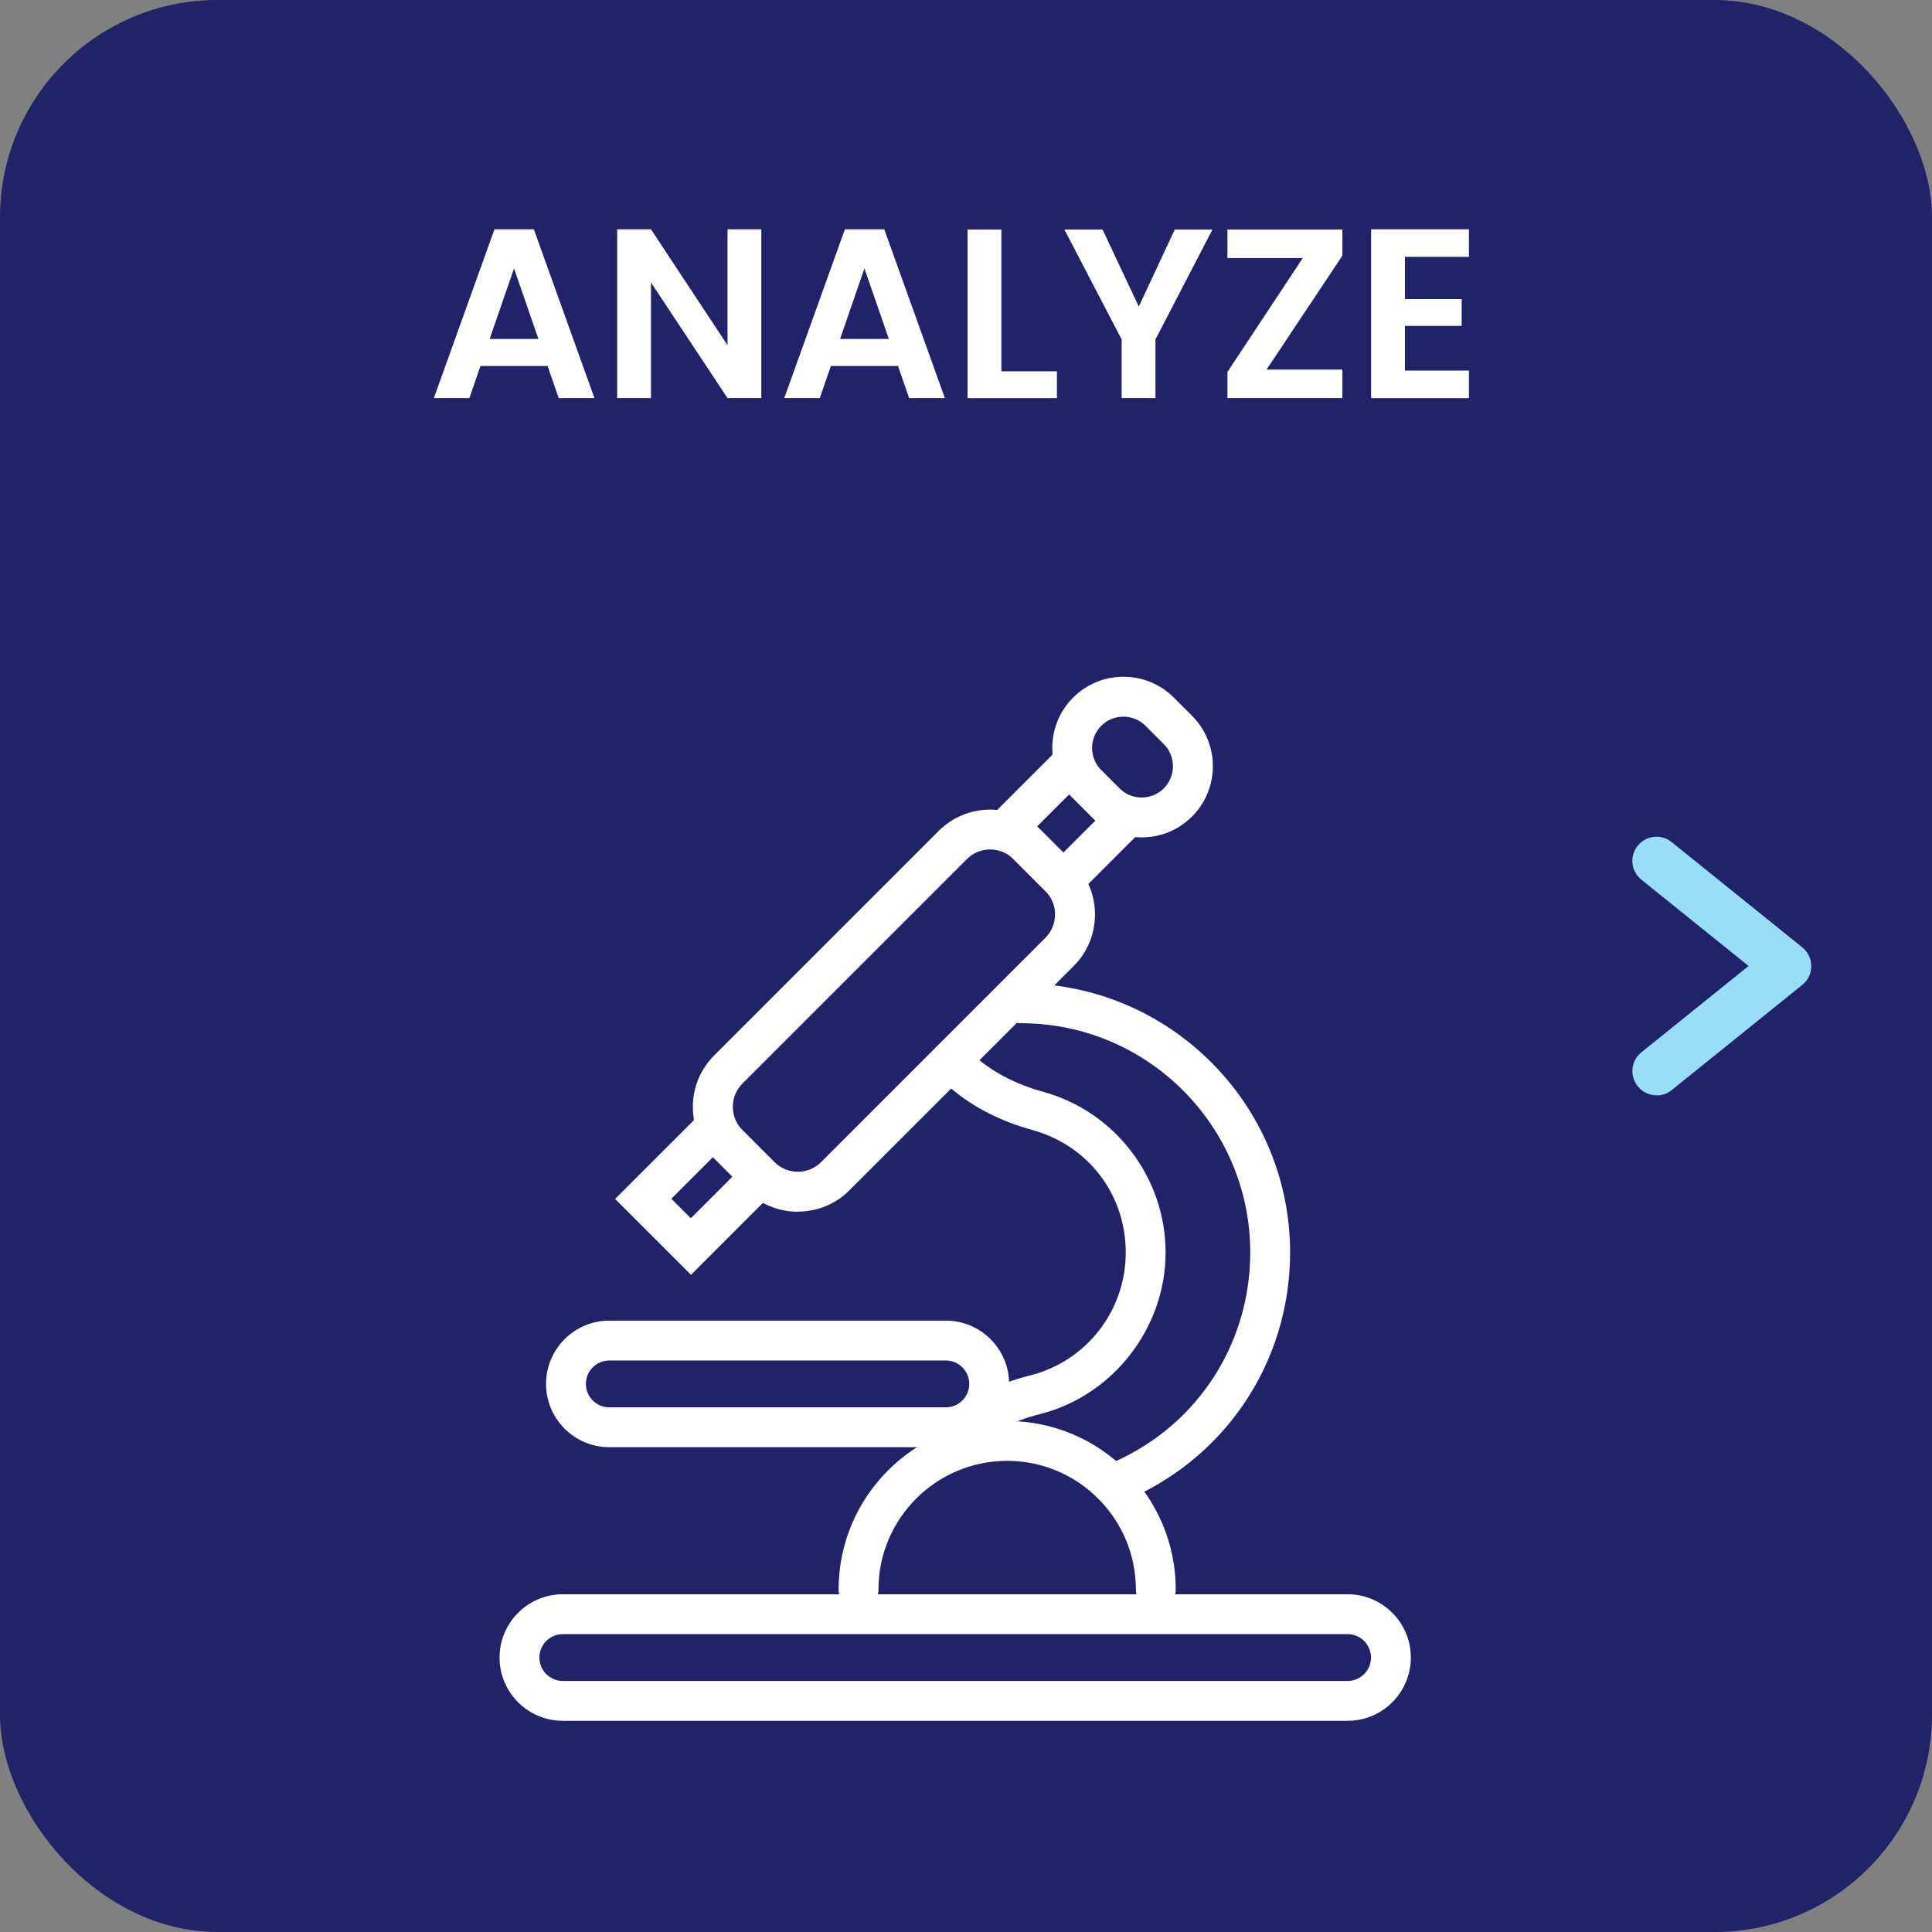
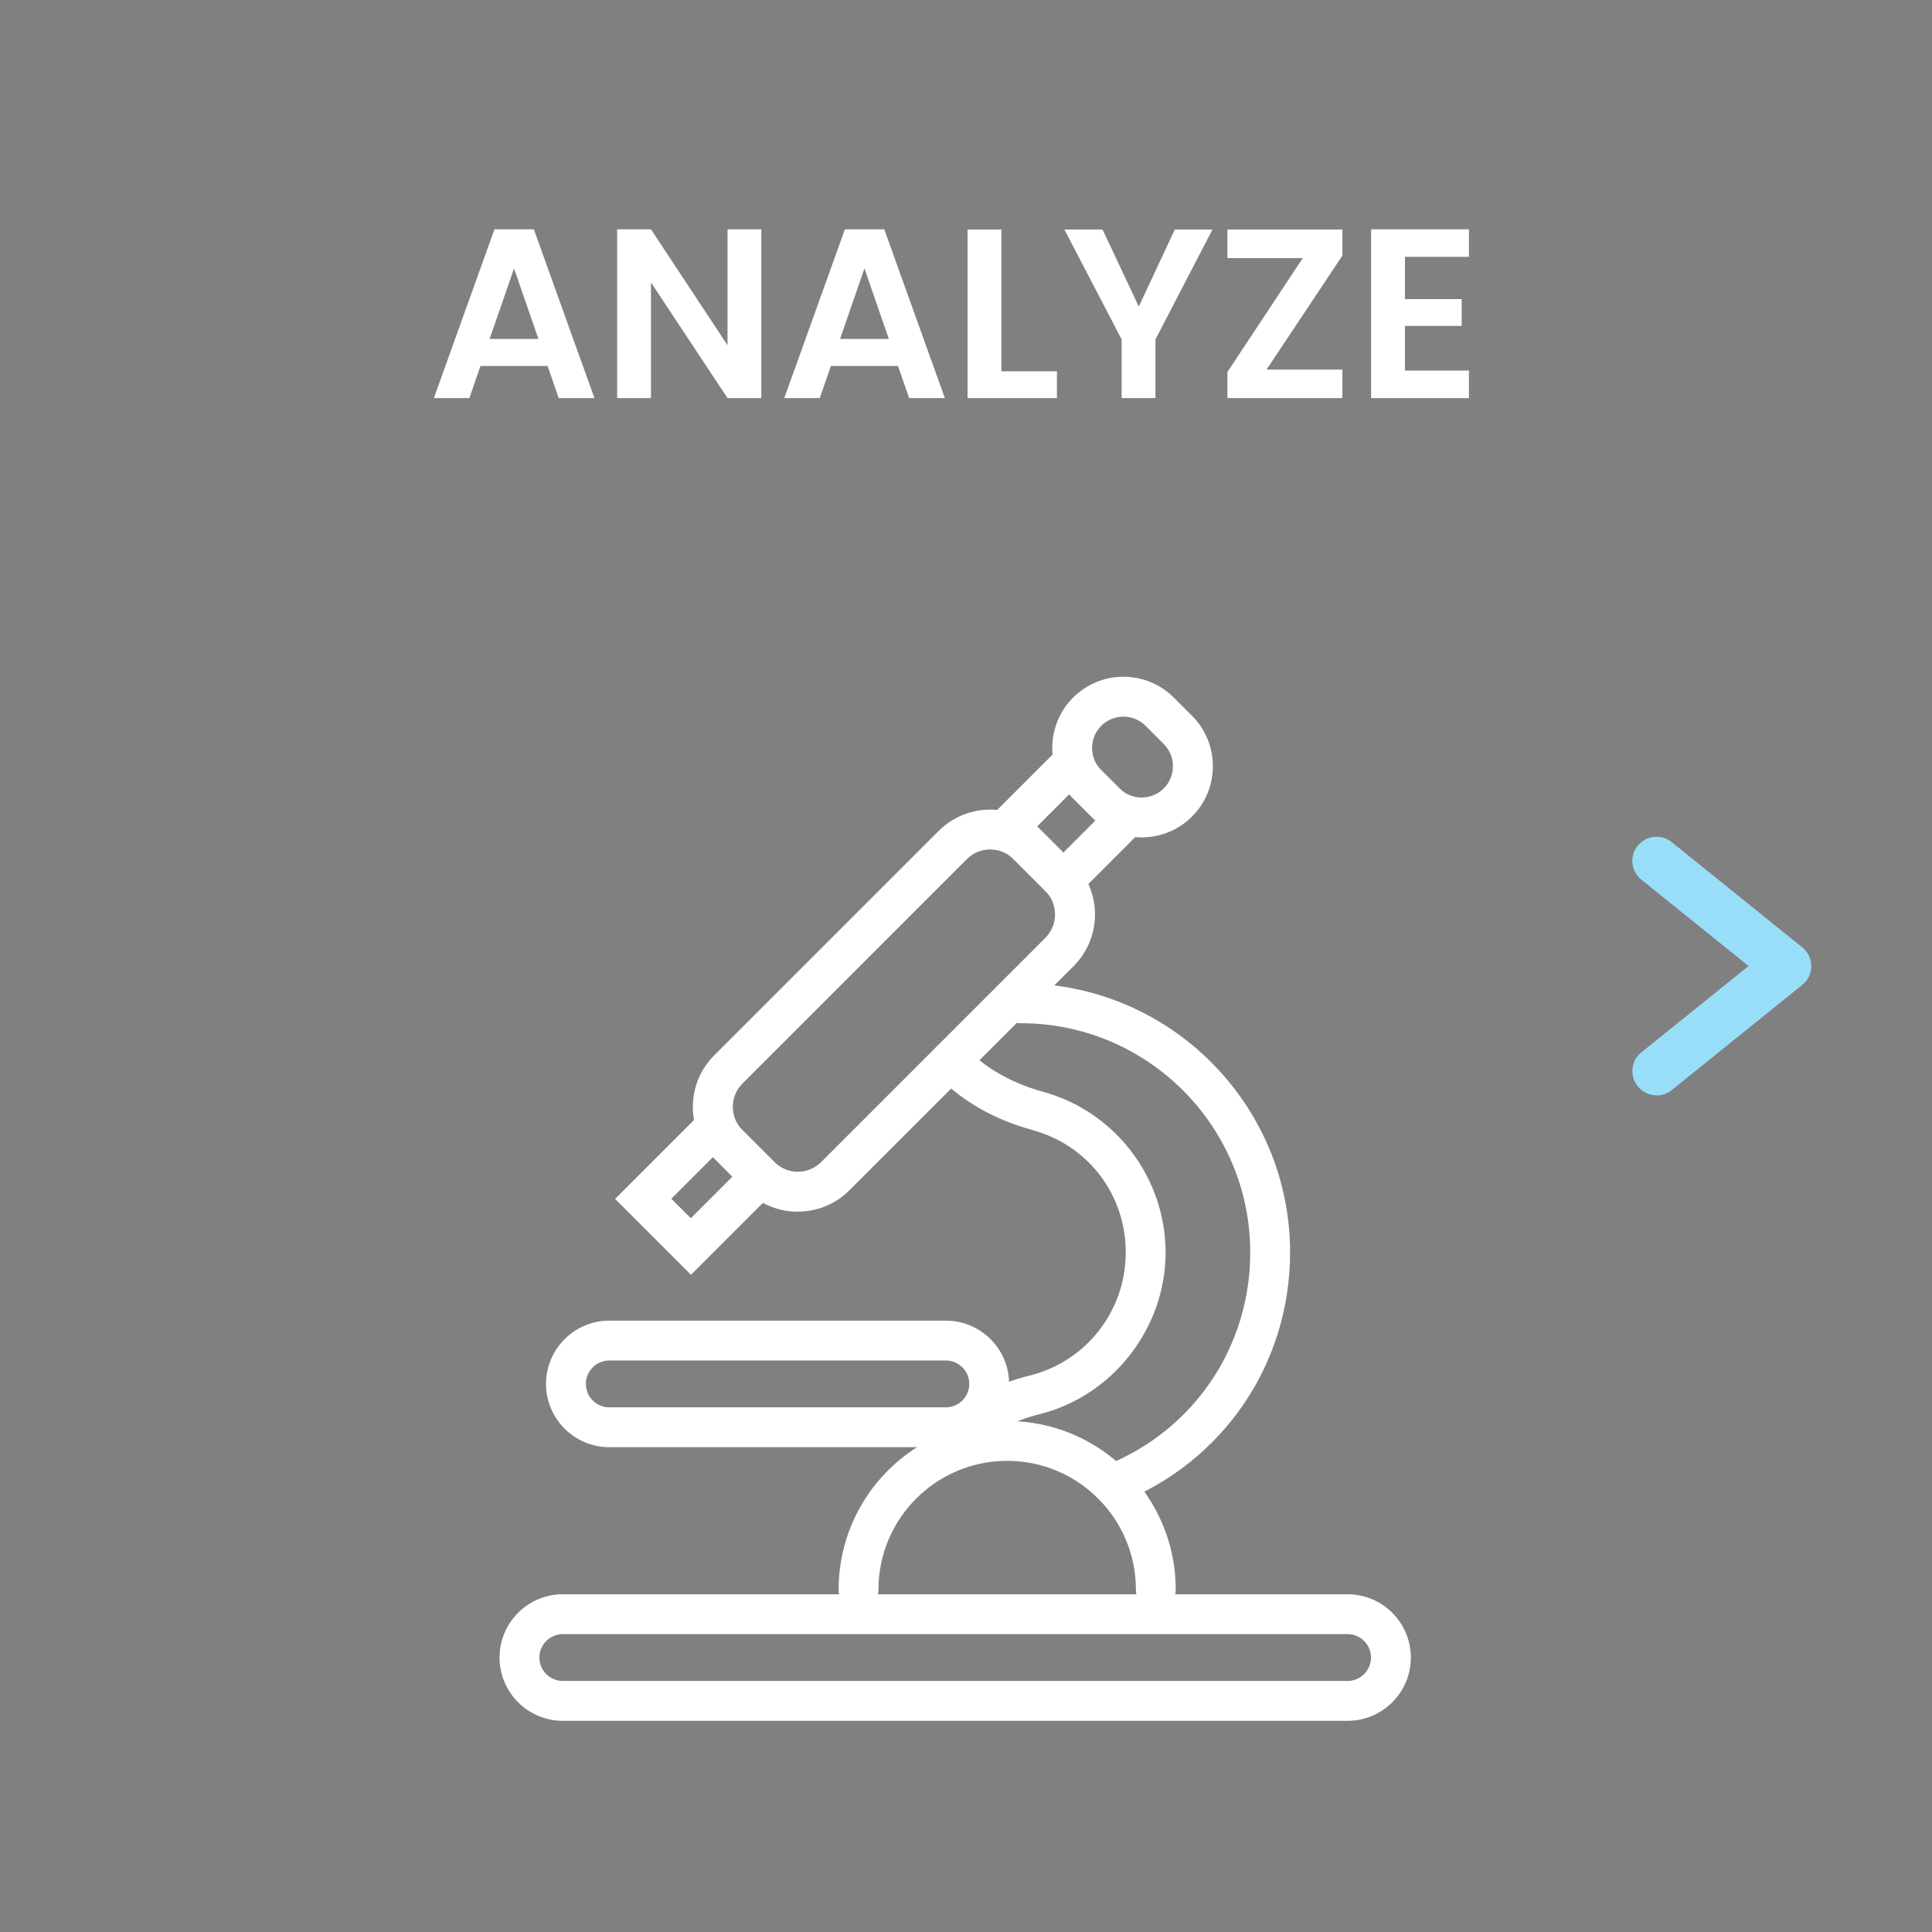
<svg xmlns="http://www.w3.org/2000/svg" id="Layer_1" viewBox="0 0 160 160">
  <rect x="0" y="0" width="160" height="160" fill="#808080" stroke="none" />
-   <rect width="160" height="160" rx="18" ry="18" fill="#212368" />
  <path d="M45.35,30.31h-5.56l-.92,2.66h-2.94l5.02-13.98h3.26l5.02,13.98h-2.96l-.92-2.66ZM44.59,28.07l-2.02-5.84-2.02,5.84h4.04Z" fill="#fff" />
  <path d="M63.05,32.97h-2.8l-6.34-9.58v9.58h-2.8v-13.98h2.8l6.34,9.6v-9.6h2.8v13.98Z" fill="#fff" />
  <path d="M74.37,30.31h-5.56l-.92,2.66h-2.94l5.02-13.98h3.26l5.02,13.98h-2.96l-.92-2.66ZM73.61,28.07l-2.02-5.84-2.02,5.84h4.04Z" fill="#fff" />
  <path d="M82.93,30.75h4.6v2.22h-7.4v-13.96h2.8v11.74Z" fill="#fff" />
  <path d="M100.41,19.01l-4.72,9.1v4.86h-2.8v-4.86l-4.74-9.1h3.16l3,6.38,2.98-6.38h3.12Z" fill="#fff" />
  <path d="M104.89,30.61h6.28v2.36h-9.52v-2.16l6.24-9.44h-6.24v-2.36h9.52v2.16l-6.28,9.44Z" fill="#fff" />
  <path d="M116.35,21.27v3.5h4.7v2.22h-4.7v3.7h5.3v2.28h-8.1v-13.98h8.1v2.28h-5.3Z" fill="#fff" />
  <path d="M78.33,119.85h-27.87c-2.89,0-5.24-2.35-5.24-5.24s2.35-5.24,5.24-5.24h27.87c2.89,0,5.24,2.35,5.24,5.24s-2.35,5.24-5.24,5.24ZM50.46,112.67c-1.07,0-1.94.87-1.94,1.94s.87,1.94,1.94,1.94h27.87c1.07,0,1.94-.87,1.94-1.94s-.87-1.94-1.94-1.94h-27.87Z" fill="#fff" />
  <path d="M111.61,142.51H46.61c-2.89,0-5.24-2.35-5.24-5.24s2.35-5.24,5.24-5.24h64.99c2.89,0,5.24,2.35,5.24,5.24s-2.35,5.24-5.24,5.24ZM46.61,135.33c-1.07,0-1.94.87-1.94,1.94s.87,1.94,1.94,1.94h64.99c1.07,0,1.94-.87,1.94-1.94s-.87-1.94-1.94-1.94H46.61Z" fill="#fff" />
  <path d="M66.07,100.35c-1.54,0-3.09-.59-4.27-1.76l-2.65-2.65c-1.14-1.14-1.77-2.65-1.77-4.27s.63-3.13,1.77-4.27l18.58-18.58c1.14-1.14,2.66-1.77,4.27-1.77s3.13.63,4.27,1.77l2.65,2.65c2.35,2.35,2.35,6.18,0,8.53l-18.58,18.58c-1.18,1.18-2.72,1.76-4.27,1.76ZM82,70.35c-.73,0-1.42.28-1.93.8l-18.58,18.58c-.52.52-.8,1.2-.8,1.93s.28,1.42.8,1.93l2.65,2.65c1.06,1.06,2.8,1.07,3.86,0l18.58-18.58c1.06-1.07,1.06-2.8,0-3.86l-2.65-2.65c-.52-.52-1.2-.8-1.93-.8Z" fill="#fff" />
  <path d="M88.06,75.28l-6.84-6.84,7.32-7.32,6.84,6.84-7.32,7.32ZM85.89,68.44l2.17,2.17,2.65-2.65-2.17-2.17-2.65,2.65Z" fill="#fff" />
  <path d="M94.55,69.35c-1.51,0-3.02-.58-4.17-1.73l-1.51-1.51c-2.3-2.3-2.3-6.04,0-8.34,2.3-2.3,6.04-2.3,8.34,0l1.51,1.51c2.3,2.3,2.3,6.04,0,8.34-1.15,1.15-2.66,1.73-4.17,1.73ZM93.04,59.35c-.67,0-1.33.25-1.84.76-1.01,1.01-1.01,2.66,0,3.67l1.51,1.51c1.01,1.01,2.66,1.01,3.67,0,1.01-1.01,1.01-2.66,0-3.67l-1.51-1.51c-.51-.51-1.17-.76-1.84-.76Z" fill="#fff" />
  <path d="M57.22,105.57l-6.28-6.28,8.12-8.12,6.28,6.29-8.12,8.12ZM55.6,99.28l1.61,1.61,3.45-3.45-1.61-1.62-3.45,3.45Z" fill="#fff" />
  <path d="M95.72,133.29c-.91,0-1.65-.74-1.65-1.65,0-5.88-4.78-10.66-10.66-10.66s-10.66,4.78-10.66,10.66c0,.91-.74,1.65-1.65,1.65s-1.65-.74-1.65-1.65c0-7.7,6.26-13.96,13.96-13.96s13.96,6.26,13.96,13.96c0,.91-.74,1.65-1.65,1.65Z" fill="#fff" />
  <path d="M92.11,124.58c-.66,0-1.28-.4-1.54-1.05-.33-.85.08-1.81.93-2.14,7.32-2.87,12.04-9.81,12.04-17.67,0-10.46-8.51-18.98-18.98-18.98-.91,0-1.65-.74-1.65-1.65s.74-1.65,1.65-1.65c12.29,0,22.28,10,22.28,22.28,0,9.23-5.55,17.37-14.14,20.75-.2.08-.4.11-.6.11Z" fill="#fff" />
  <path d="M78.72,120.98c-.46,0-.92-.19-1.25-.57-.59-.69-.52-1.73.17-2.33l.76-.65c1.93-1.66,4.3-2.88,6.86-3.51,4.69-1.16,7.97-5.35,7.97-10.2s-3.17-8.88-7.71-10.13c-2.87-.79-5.3-2.09-7.23-3.87l-.69-.64c-.67-.62-.71-1.66-.09-2.33.62-.67,1.66-.71,2.33-.09l.69.64c1.54,1.42,3.51,2.47,5.86,3.12,5.97,1.64,10.14,7.12,10.14,13.31s-4.31,11.87-10.48,13.4c-2.06.51-3.96,1.48-5.5,2.81l-.76.65c-.31.27-.7.4-1.08.4Z" fill="#fff" />
  <path d="M137.19,90.71c-.58,0-1.16-.25-1.56-.75-.69-.86-.56-2.12.3-2.81l8.88-7.15-8.88-7.15c-.86-.69-1-1.95-.3-2.81.69-.86,1.95-1,2.81-.3l10.81,8.71c.47.38.75.95.75,1.56s-.27,1.18-.75,1.56l-10.81,8.71c-.37.3-.81.44-1.25.44Z" fill="#99def9" />
</svg>